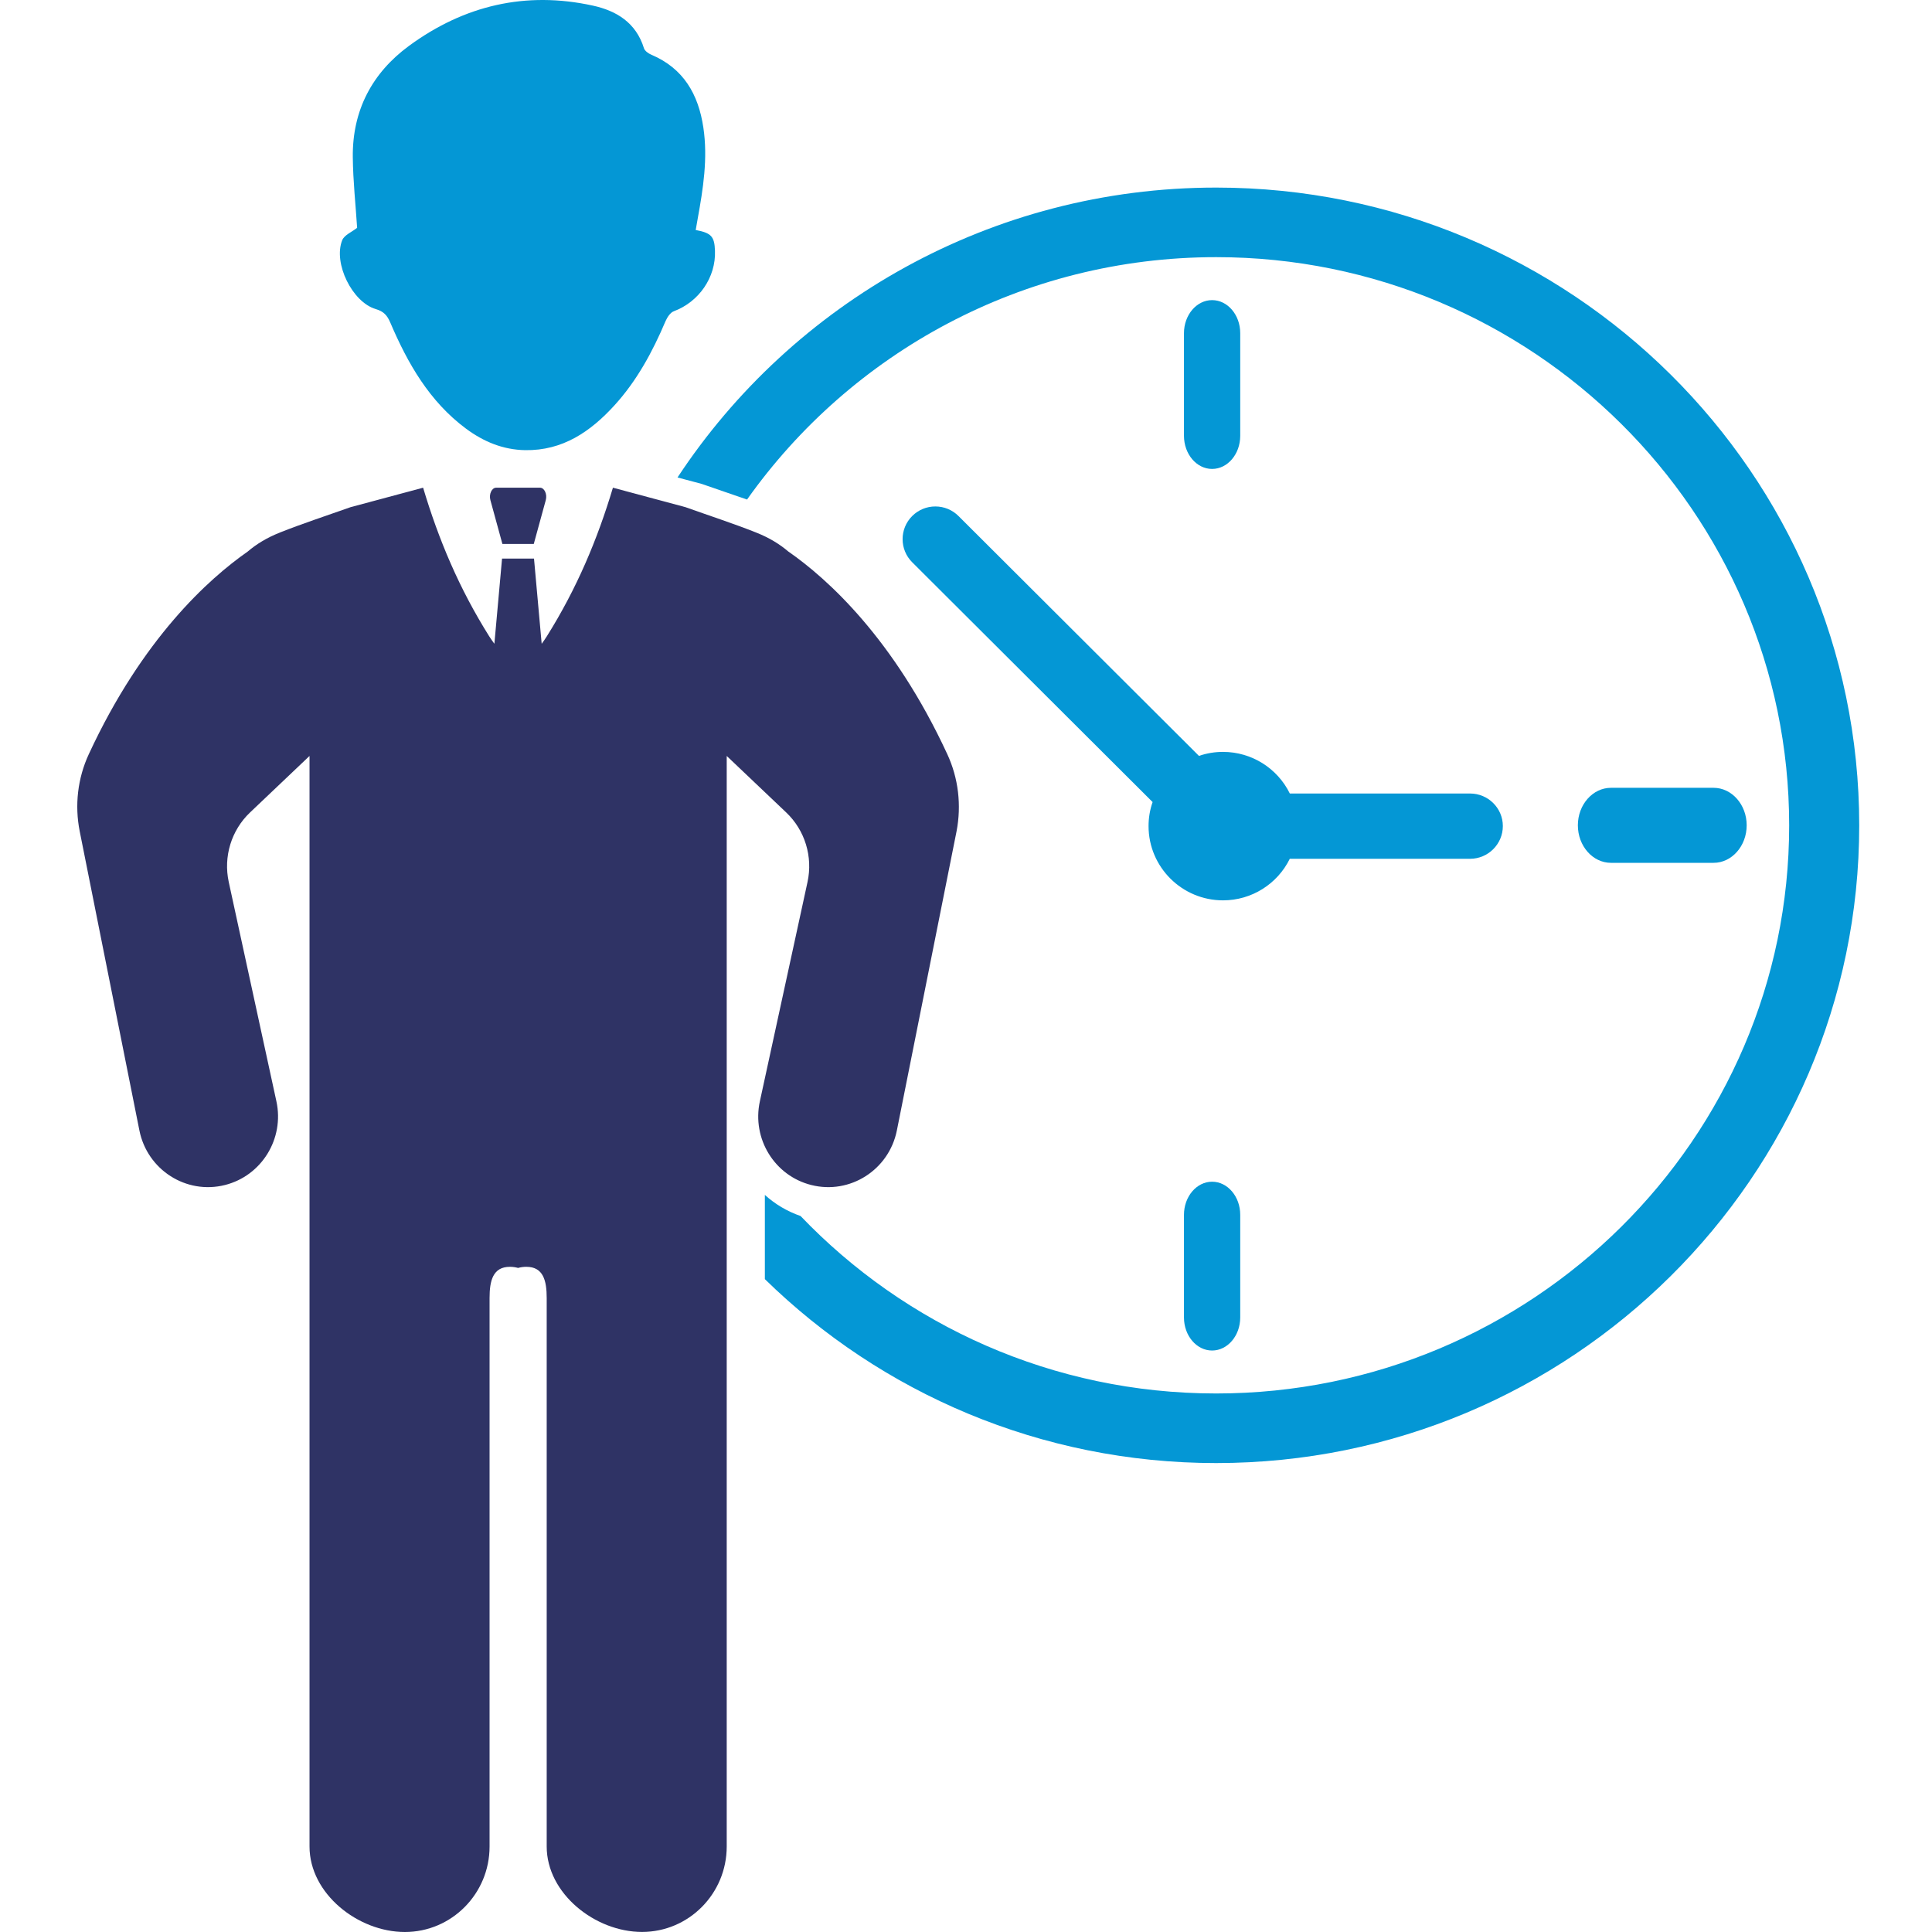
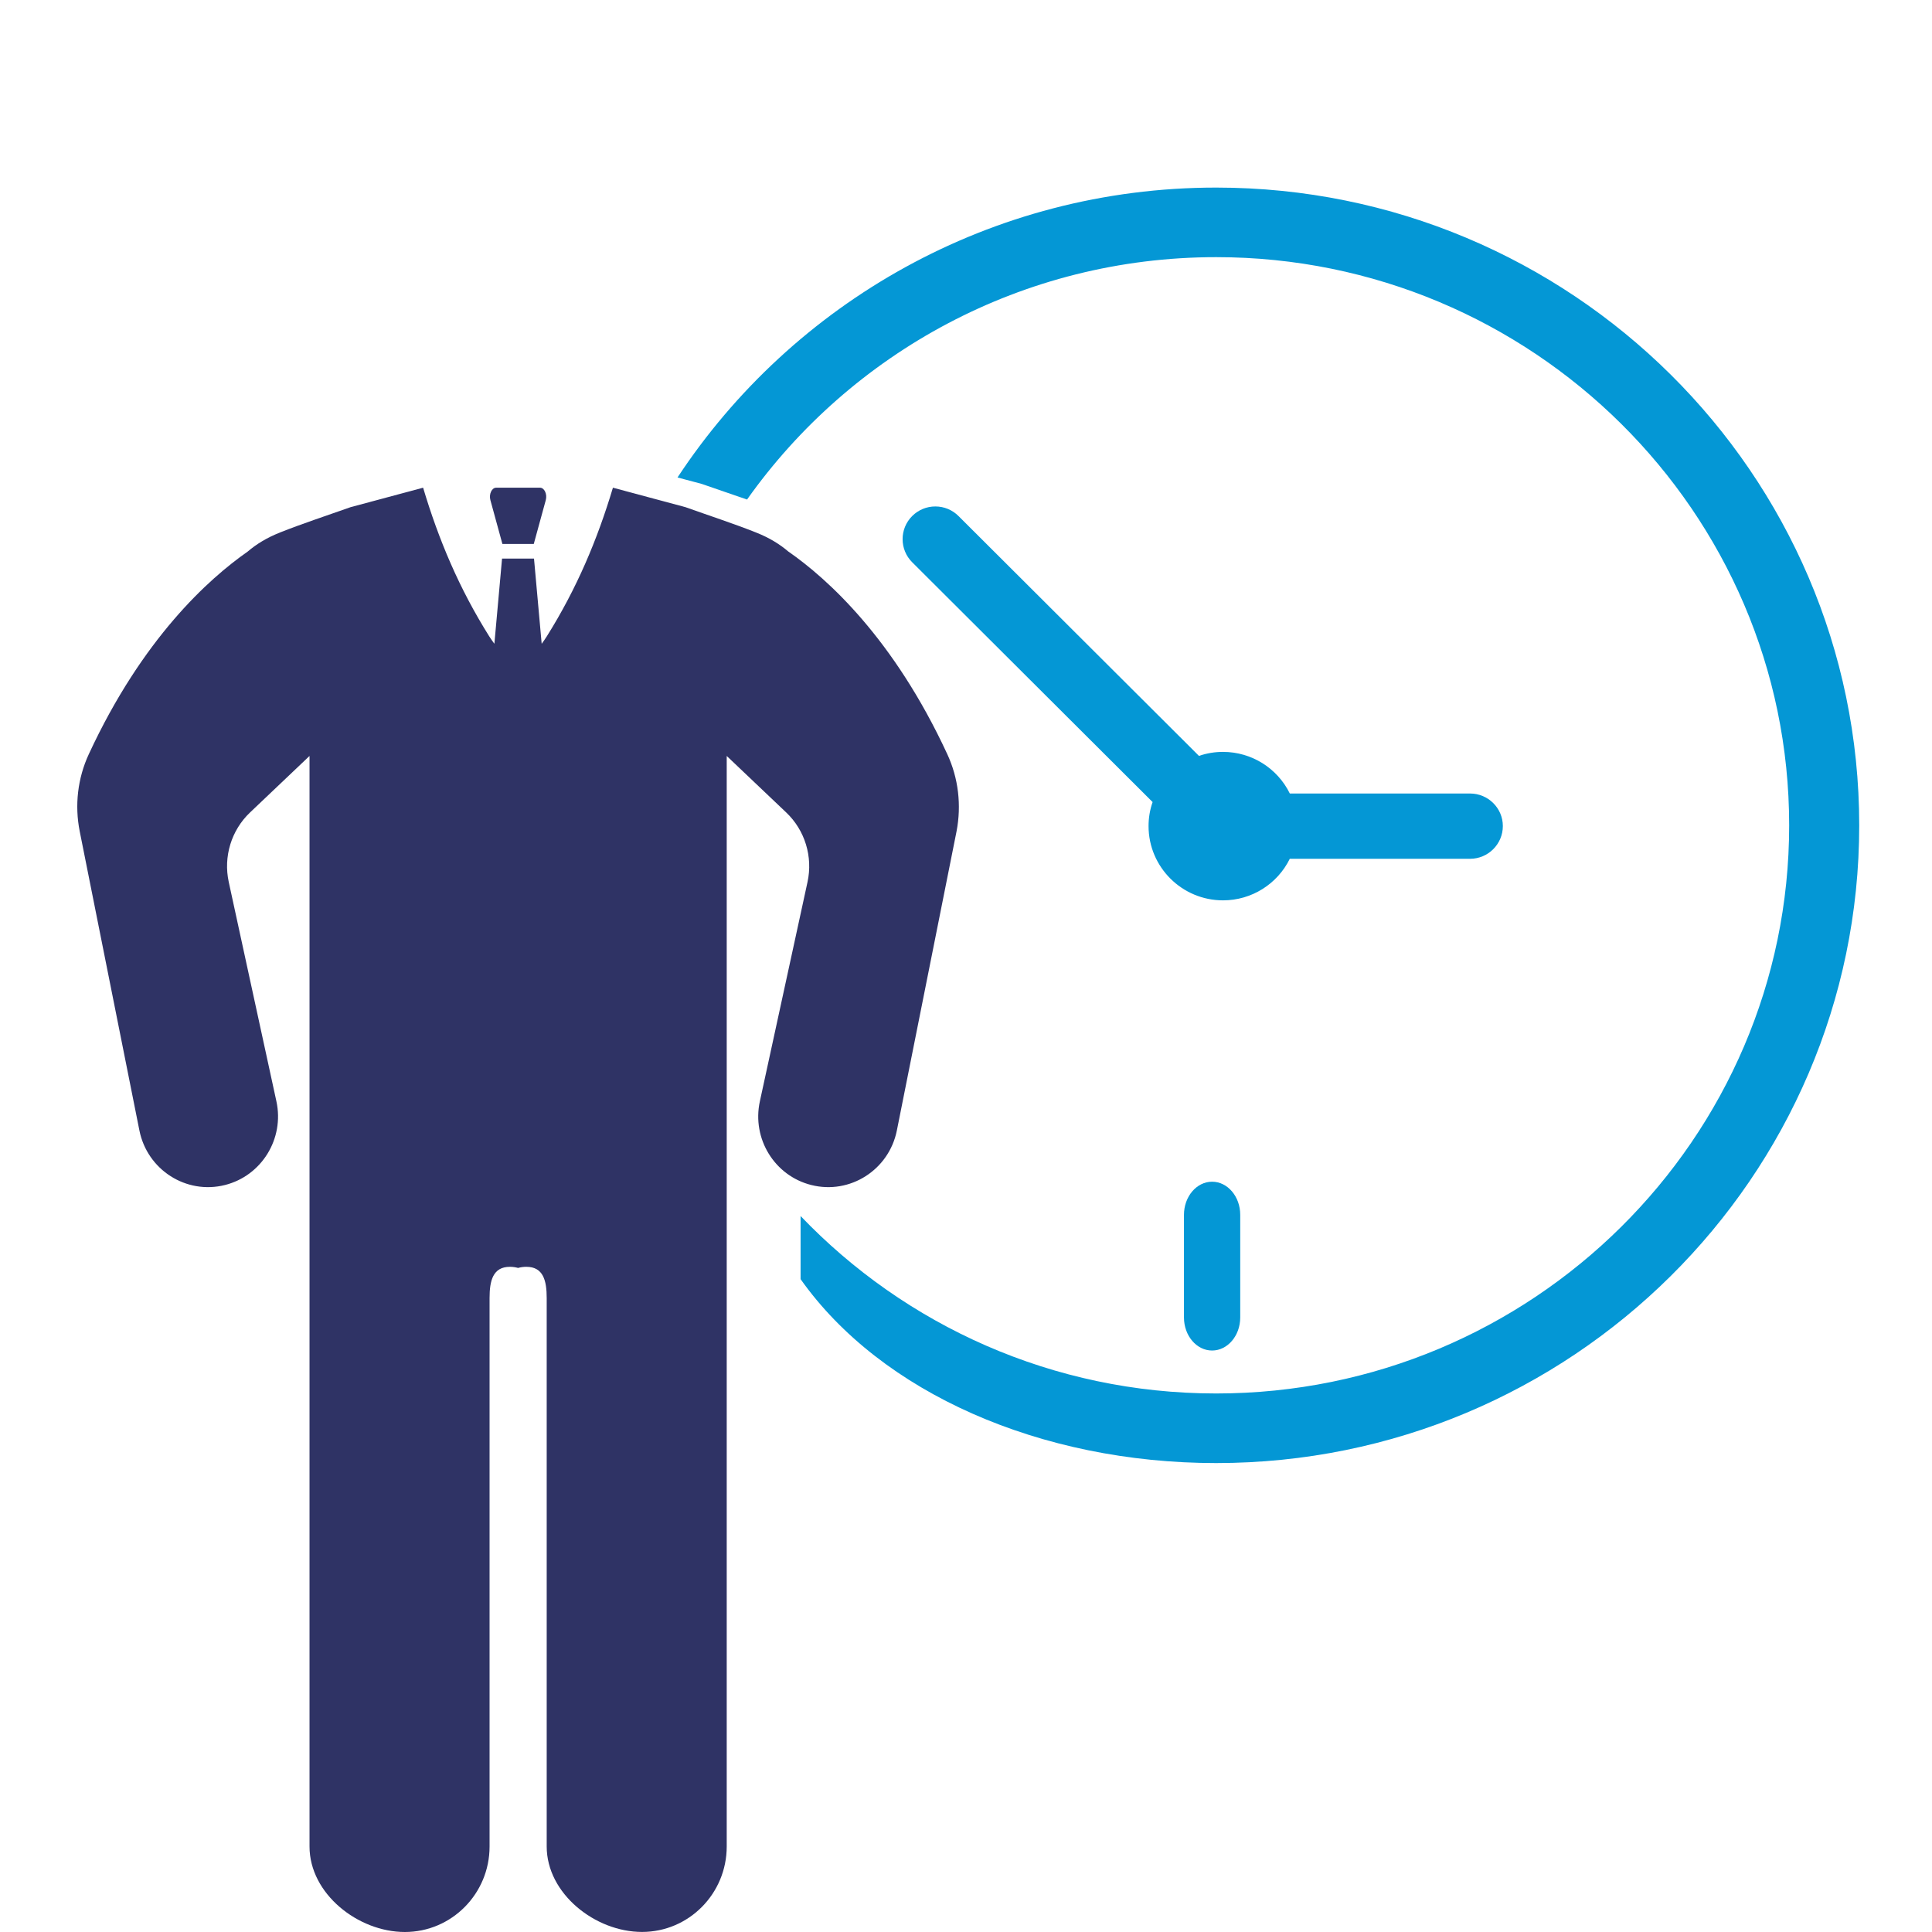
<svg xmlns="http://www.w3.org/2000/svg" width="100" height="100" viewBox="0 0 100 100" fill="none">
  <g clip-path="url(#clip0_3508_54)">
-     <path d="M62.738 24.272C63.541 24.272 64.194 23.503 64.194 22.559V17.244C64.194 16.3 63.541 15.534 62.738 15.534C61.935 15.534 61.282 16.303 61.282 17.244V22.559C61.284 23.506 61.935 24.272 62.738 24.272Z" fill="#0497D5" />
    <path d="M62.738 61.165C61.935 61.165 61.282 61.934 61.282 62.878V68.193C61.282 69.137 61.935 69.903 62.738 69.903C63.541 69.903 64.194 69.134 64.194 68.193V62.878C64.194 61.934 63.541 61.165 62.738 61.165Z" fill="#0497D5" />
    <path d="M76.092 41.072H66.761C66.121 39.766 64.785 38.918 63.303 38.918C62.875 38.918 62.458 38.987 62.058 39.125L49.611 26.709C49.291 26.39 48.866 26.214 48.413 26.214C47.961 26.214 47.536 26.39 47.215 26.709C46.553 27.37 46.553 28.442 47.215 29.103L59.659 41.515C59.518 41.914 59.449 42.333 59.449 42.76C59.449 44.878 61.177 46.602 63.303 46.602C64.785 46.602 66.118 45.756 66.759 44.451H76.089C77.025 44.451 77.787 43.691 77.787 42.757C77.789 41.832 77.027 41.072 76.092 41.072Z" fill="#0497D5" />
-     <path d="M88.695 40.777H83.382C82.439 40.777 81.67 41.649 81.67 42.717C81.67 43.788 82.439 44.66 83.382 44.66H88.695C89.639 44.66 90.408 43.788 90.408 42.717C90.408 41.649 89.639 40.777 88.695 40.777Z" fill="#0497D5" />
    <path d="M27.628 28.155H26.004L25.383 25.887C25.298 25.579 25.454 25.243 25.682 25.243H27.95C28.178 25.243 28.334 25.579 28.249 25.887L27.628 28.155Z" fill="#2F3365" />
-     <path d="M19.452 15.999C19.859 16.118 20.04 16.322 20.198 16.689C21.103 18.812 22.229 20.783 24.123 22.189C25.031 22.862 26.039 23.281 27.184 23.3C29.122 23.331 30.562 22.343 31.803 20.982C32.965 19.708 33.774 18.21 34.446 16.628C34.534 16.427 34.692 16.178 34.878 16.11C36.174 15.627 37.059 14.356 37.007 12.98C36.98 12.241 36.822 12.059 36.01 11.905C36.048 11.684 36.078 11.505 36.111 11.329C36.395 9.765 36.644 8.202 36.406 6.603C36.149 4.879 35.378 3.539 33.717 2.834C33.563 2.77 33.375 2.638 33.331 2.497C32.921 1.171 31.907 0.556 30.68 0.289C27.209 -0.47 24.025 0.28 21.174 2.37C19.258 3.776 18.233 5.72 18.261 8.138C18.274 9.385 18.411 10.631 18.485 11.792C18.22 12.004 17.818 12.164 17.711 12.437C17.241 13.625 18.233 15.641 19.452 15.999Z" fill="#0497D5" />
    <path d="M49.031 39.034C46.255 33.038 42.824 29.954 40.814 28.553H40.811C40.346 28.155 39.801 27.829 39.171 27.578C39.16 27.572 39.152 27.569 39.143 27.567C39.132 27.561 39.124 27.558 39.124 27.558C37.96 27.097 36.767 26.71 35.48 26.251L31.725 25.243C30.918 27.934 29.855 30.46 28.305 32.933C28.22 33.066 28.133 33.195 28.037 33.322L27.64 28.912H26.813H25.986L25.589 33.322C25.496 33.195 25.405 33.066 25.32 32.933C23.768 30.462 22.705 27.937 21.9 25.243L18.146 26.251C16.859 26.707 15.665 27.097 14.501 27.558C14.501 27.558 14.496 27.561 14.482 27.567C14.477 27.569 14.466 27.572 14.455 27.578C13.825 27.829 13.28 28.155 12.815 28.553C10.805 29.957 7.374 33.041 4.597 39.034C4.019 40.28 3.858 41.681 4.126 43.03L7.215 58.51C7.623 60.554 9.641 61.842 11.645 61.336C13.546 60.856 14.726 58.938 14.307 57.006L12.114 46.915L11.84 45.652C11.555 44.34 11.974 42.972 12.943 42.052L16.021 39.128V40.582V46.918V95.576C16.021 98.019 18.532 100 20.956 100C23.376 100 25.34 98.019 25.34 95.576V67.186C25.34 66.294 25.509 65.57 26.394 65.57C26.542 65.57 26.684 65.592 26.818 65.628C26.955 65.589 27.095 65.57 27.243 65.57C28.127 65.57 28.297 66.294 28.297 67.186V95.573C28.297 98.016 30.808 99.997 33.231 99.997C35.652 99.997 37.615 98.016 37.615 95.573V46.918V40.582V39.128L40.693 42.052C41.663 42.972 42.082 44.34 41.797 45.652L41.523 46.915L39.33 57.006C38.911 58.938 40.088 60.858 41.991 61.336C43.996 61.842 46.014 60.554 46.422 58.51L49.511 43.03C49.771 41.681 49.609 40.28 49.031 39.034Z" fill="#2F3365" />
-     <path d="M62.95 9.709C51.29 9.709 41.014 15.688 35.068 24.714L36.317 25.046C36.712 25.183 37.1 25.315 37.479 25.447C37.883 25.584 38.276 25.719 38.667 25.856C44.037 18.276 52.918 13.31 62.95 13.31C79.302 13.31 92.607 26.504 92.607 42.72C92.607 58.936 79.302 72.126 62.95 72.126C54.49 72.126 46.847 68.596 41.438 62.941C40.735 62.697 40.109 62.321 39.589 61.848V66.208C45.601 72.091 53.856 75.728 62.95 75.728C81.304 75.728 96.233 60.92 96.233 42.723C96.233 24.516 81.304 9.709 62.95 9.709Z" fill="#0497D5" />
+     <path d="M62.95 9.709C51.29 9.709 41.014 15.688 35.068 24.714L36.317 25.046C36.712 25.183 37.1 25.315 37.479 25.447C37.883 25.584 38.276 25.719 38.667 25.856C44.037 18.276 52.918 13.31 62.95 13.31C79.302 13.31 92.607 26.504 92.607 42.72C92.607 58.936 79.302 72.126 62.95 72.126C54.49 72.126 46.847 68.596 41.438 62.941V66.208C45.601 72.091 53.856 75.728 62.95 75.728C81.304 75.728 96.233 60.92 96.233 42.723C96.233 24.516 81.304 9.709 62.95 9.709Z" fill="#0497D5" />
  </g>
  <defs>
    <clipPath id="clip0_3508_54">
      <rect width="100" height="100" fill="white" />
    </clipPath>
  </defs>
</svg>